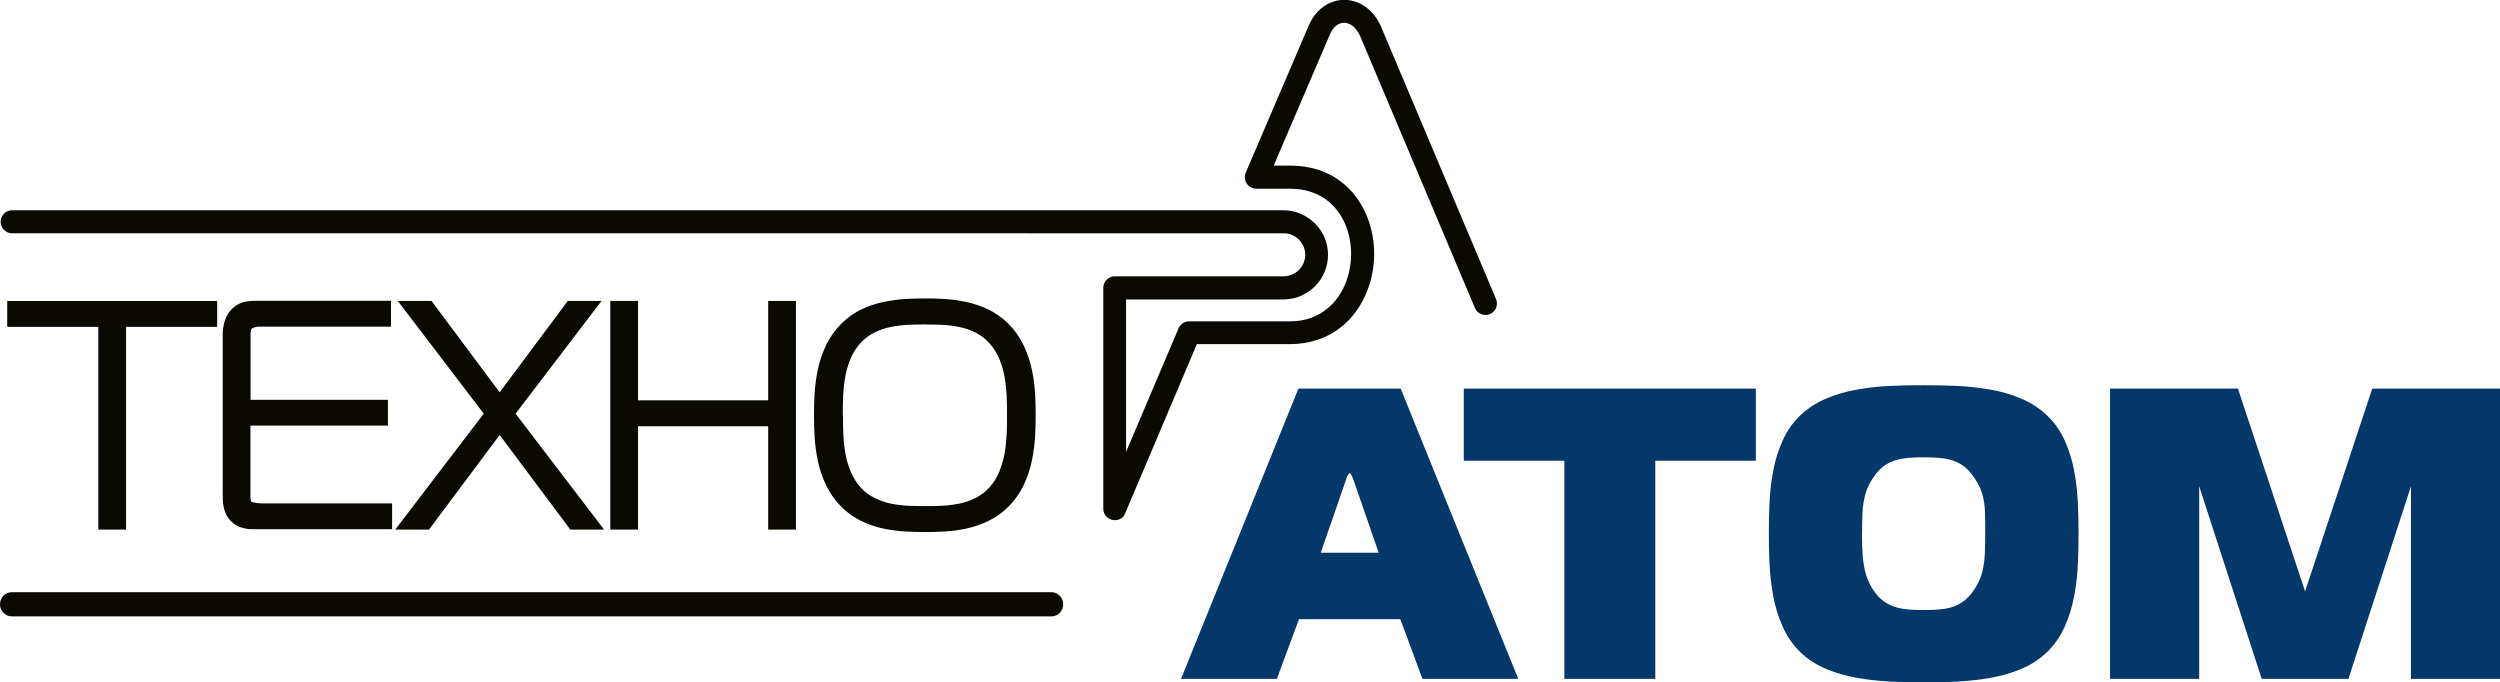
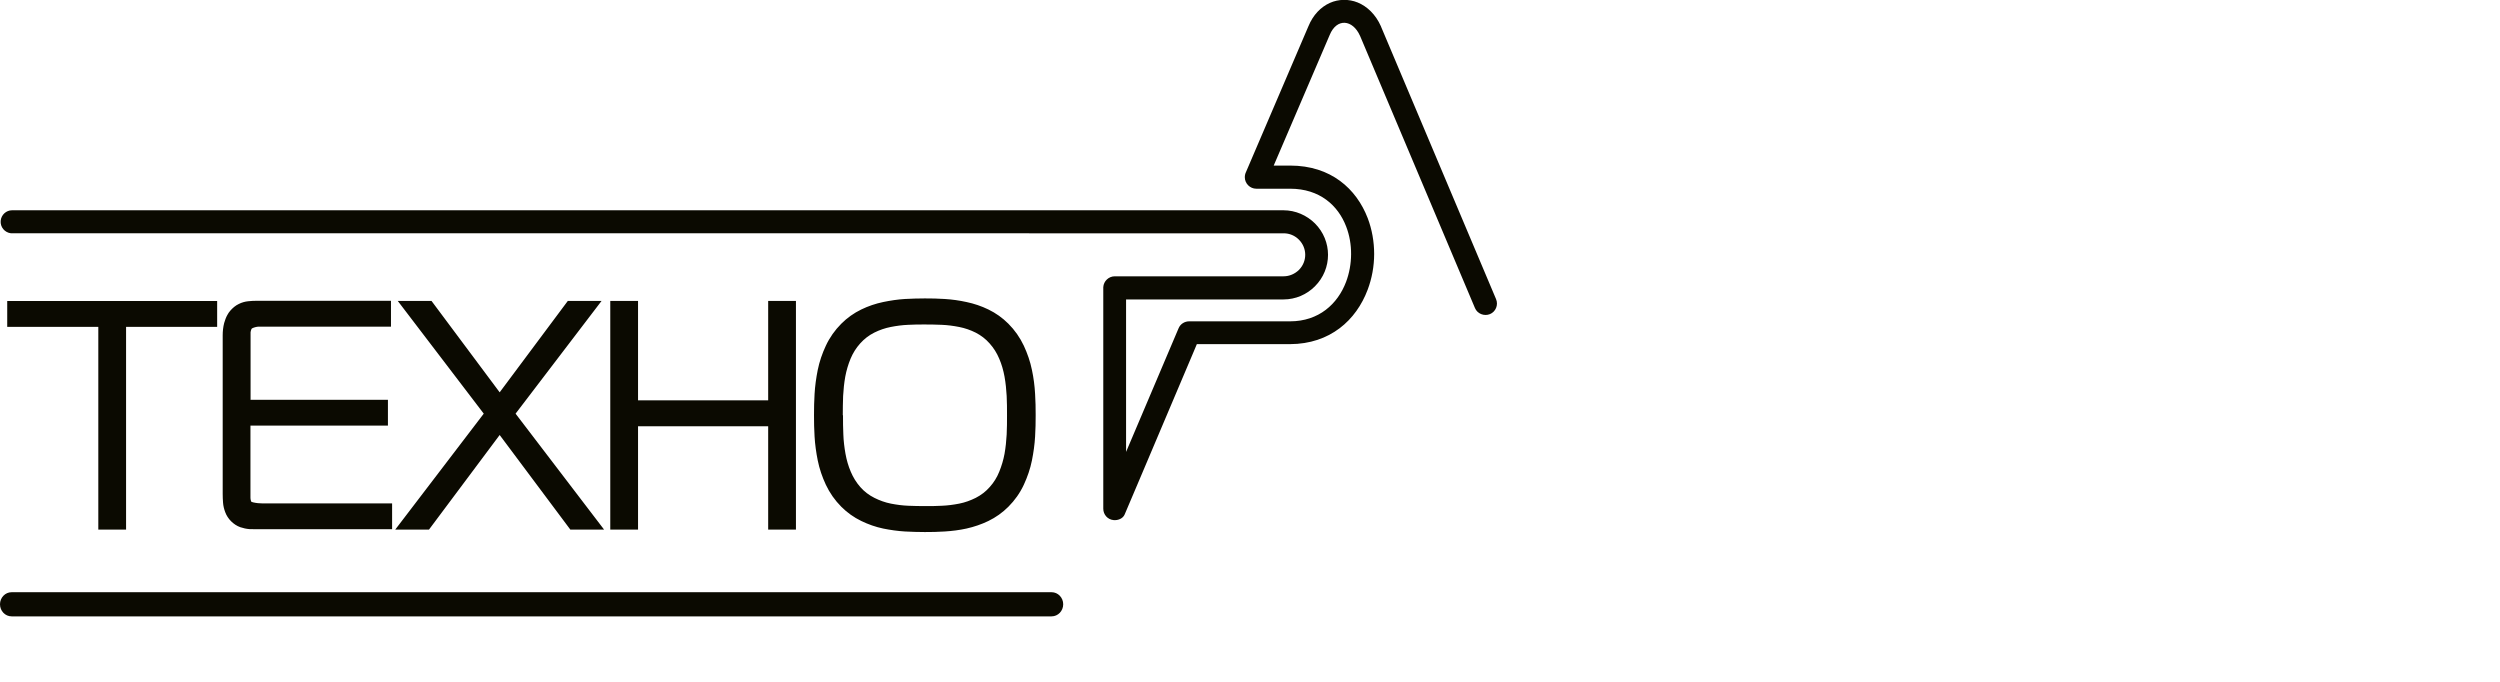
<svg xmlns="http://www.w3.org/2000/svg" id="Layer_2" data-name="Layer 2" viewBox="0 0 221.5 60.45">
  <defs>
    <style>
      .cls-1 {
        fill: rgba(255, 255, 255, 0);
      }

      .cls-1, .cls-2, .cls-3 {
        fill-rule: evenodd;
        stroke-width: 0px;
      }

      .cls-2 {
        fill: #04386a;
      }

      .cls-3 {
        fill: #0b0a01;
      }
    </style>
  </defs>
  <g id="svg64">
    <g id="Layer1006">
      <path id="path35" class="cls-3" d="m99.77,40.04l4.65-10.95c.16-.39.54-.62.94-.62h0s8.94,0,8.94,0h0c2.55,0,4.22-1.54,4.96-3.49.58-1.54.61-3.36.01-4.91h0s0,0,0,0c-.71-1.86-2.34-3.35-4.96-3.35h0s-3,0-3,0c-.56,0-1.02-.46-1.02-1.02,0-.17.04-.33.11-.47l5.52-12.89h0c.42-1.03,1.11-1.72,1.9-2.08.78-.35,1.68-.36,2.47-.04.83.34,1.59,1.05,2.06,2.11.01.03.02.06.03.08l10.17,24.09c.22.52-.03,1.12-.54,1.33s-1.12-.03-1.33-.54l-10.17-24.09-.02-.04c-.64-1.43-2.05-1.59-2.68-.06h0s-4.96,11.57-4.96,11.57h1.46c3.61,0,5.87,2.06,6.87,4.66h0c.38,1,.57,2.09.57,3.17,0,1.09-.2,2.18-.58,3.18-1.01,2.68-3.32,4.8-6.87,4.81h0s-8.26,0-8.26,0l-.29.69-4.95,11.68-1.16,2.73c-.15.35-.58.53-.98.49-.53-.05-.91-.49-.91-1.01,0,0,0-18,0-19.63.03-.53.48-.96,1.02-.96h14.96c.52,0,1-.22,1.35-.56.75-.75.75-1.94,0-2.69h0c-.35-.35-.82-.56-1.35-.56H.98c-.56-.06-.97-.55-.92-1.11.05-.53.49-.93,1.01-.93h0s112.64,0,112.64,0c1.08,0,2.07.45,2.79,1.16h0c1.55,1.55,1.55,4.03,0,5.58-.72.72-1.7,1.16-2.79,1.16h-13.94v13.49ZM1.03,54.61c-.57,0-1.03-.48-1.03-1.07s.46-1.07,1.03-1.07h92.14c.57,0,1.03.48,1.03,1.07s-.46,1.07-1.03,1.07H1.03Zm7.68-25.65H.64v-2.29h18.6v2.29h-8.07v17.96h-2.46v-17.96Zm13.48,6.46h12.18v2.29h-12.18v6.37c0,.1.01.19.04.28,0,.02.03.09.04.1.04.02.12.04.16.05.14.03.28.06.42.07.12.01.24.02.36.02h11.53v2.29h-11.92c-.24,0-.48,0-.71-.01-.28-.02-.55-.08-.82-.17-.31-.11-.59-.3-.82-.53-.23-.23-.41-.51-.52-.81-.1-.27-.17-.55-.19-.84-.02-.26-.03-.52-.03-.78v-14.05c0-.36.04-.73.13-1.08.07-.24.16-.5.28-.71.07-.13.16-.27.26-.38.21-.24.46-.46.76-.6.26-.13.54-.21.83-.24.26-.03.53-.04.79-.04h11.86v2.29h-11.64c-.09,0-.18,0-.26.02-.1.02-.19.04-.29.08-.04.01-.1.04-.13.06-.03.03-.05.07-.06.1-.03.08-.05.16-.06.24,0,.08,0,.16,0,.24v5.71Zm22.08,3.12l-6.26,8.38h-2.99l7.84-10.27-7.62-9.99h2.99l6.04,8.1,6.04-8.1h2.99l-7.62,9.99,7.84,10.27h-2.99l-6.26-8.38Zm23.79-.77h-11.53v9.15h-2.46v-20.26h2.46v8.81h11.53v-8.81h2.46v20.26h-2.46v-9.15Zm13.88-11.33c.59,0,1.17.01,1.76.05.65.04,1.3.13,1.93.27.67.14,1.32.36,1.94.66.66.32,1.25.74,1.77,1.26.57.57,1.03,1.23,1.37,1.95.32.69.57,1.41.72,2.15.15.7.24,1.41.28,2.13.04.63.05,1.25.05,1.88s-.01,1.25-.05,1.88c-.04.71-.14,1.42-.28,2.12-.15.75-.4,1.47-.72,2.16-.34.73-.8,1.38-1.37,1.95-.52.52-1.11.94-1.77,1.26-.62.3-1.27.52-1.94.67-.64.14-1.28.22-1.93.26-.59.04-1.17.05-1.76.05s-1.17-.02-1.76-.05c-.65-.04-1.29-.13-1.93-.26-.67-.14-1.32-.37-1.94-.67-.66-.32-1.25-.74-1.77-1.26-.57-.57-1.03-1.23-1.37-1.95-.32-.69-.57-1.41-.72-2.16-.14-.7-.24-1.41-.28-2.12-.04-.63-.05-1.25-.05-1.88s.01-1.25.05-1.88c.04-.71.14-1.43.28-2.13.15-.74.4-1.47.72-2.15.34-.73.8-1.38,1.37-1.95.52-.52,1.11-.94,1.77-1.26.62-.3,1.27-.52,1.94-.66.63-.13,1.28-.23,1.93-.27.59-.03,1.17-.05,1.76-.05h0Zm-7.25,10.35c0,.57,0,1.14.03,1.71.02.57.09,1.15.19,1.71.1.55.25,1.08.47,1.59.21.5.49.95.84,1.35.35.4.77.72,1.25.96.46.23.95.41,1.46.51.51.1,1.03.17,1.55.19.49.02.98.03,1.48.03s.98,0,1.48-.03c.52-.02,1.04-.09,1.55-.19.51-.1,1-.28,1.46-.51.47-.24.89-.56,1.24-.96.36-.4.64-.85.84-1.35.21-.51.37-1.05.47-1.59.1-.57.16-1.14.19-1.71.03-.57.03-1.14.03-1.71s0-1.14-.03-1.71c-.03-.57-.09-1.15-.19-1.71-.1-.55-.25-1.08-.47-1.59-.21-.5-.49-.95-.85-1.35-.35-.4-.77-.72-1.24-.96-.46-.23-.95-.4-1.46-.5-.51-.1-1.03-.17-1.55-.19-.49-.02-.98-.03-1.48-.03s-.98,0-1.48.03c-.52.02-1.04.09-1.55.19-.51.1-1,.27-1.46.5-.48.24-.89.56-1.25.96-.36.4-.64.85-.85,1.35-.21.51-.37,1.05-.47,1.59-.1.57-.16,1.14-.19,1.71-.02.57-.03,1.14-.03,1.71h0Z" />
-       <path id="path37" class="cls-2" d="m204.22,60.15h-3.83l-5.54-17.06h0v17.06h-7.9v-25.72h11.33l5.95,17.97,5.95-17.97h11.33v25.72h-7.9v-17.06h0l-5.54,17.06h-3.83Zm-99.58,0h8.49l1.96-5.29h8.98l1.96,5.29h8.49l-10.42-25.72h-9.06l-10.4,25.72Zm14.62-17.68c.02-.07.05-.14.09-.23.04-.09.08-.16.12-.22.04-.07.08-.1.11-.1.04,0,.08.04.11.1.04.06.08.13.12.22.04.09.07.16.09.23l2.25,6.5h-5.13l2.25-6.5Zm27.4,17.68v-19.33h8.91v-6.39h-25.88v6.39h8.91v19.33h8.06Zm23.78-26.02c-.95,0-1.93.01-2.92.06-1,.04-1.98.15-2.95.32-.96.16-1.88.43-2.74.79-.86.36-1.63.85-2.3,1.48-.68.64-1.2,1.4-1.58,2.24-.38.85-.67,1.74-.84,2.68-.18.94-.29,1.89-.33,2.85-.05.96-.06,1.87-.06,2.74s.01,1.75.06,2.7c.05.95.16,1.9.33,2.84.18.95.46,1.85.84,2.7.38.85.9,1.61,1.58,2.27.66.63,1.43,1.12,2.29,1.48.87.36,1.79.62,2.76.79.97.16,1.95.27,2.95.32,1,.05,1.97.06,2.9.06s1.9,0,2.9-.06c1-.05,1.99-.15,2.96-.32.97-.17,1.89-.43,2.76-.79.86-.36,1.64-.85,2.29-1.48.68-.65,1.2-1.41,1.59-2.27.38-.85.66-1.75.84-2.7.18-.94.29-1.89.33-2.84.05-.95.06-1.85.06-2.7s-.01-1.78-.06-2.74c-.05-.96-.15-1.9-.33-2.85-.18-.94-.46-1.84-.84-2.68-.38-.85-.91-1.6-1.59-2.24-.67-.63-1.44-1.12-2.3-1.48-.86-.36-1.77-.63-2.74-.79-.97-.16-1.95-.28-2.95-.32-1-.04-1.97-.06-2.92-.06h0Zm-5.46,13.16c0-.7.01-1.34.04-1.91.03-.57.12-1.1.25-1.58.13-.48.35-.95.64-1.4.36-.56.75-.97,1.19-1.24.44-.27.93-.45,1.49-.53.55-.08,1.16-.11,1.85-.11s1.32.03,1.87.11c.54.08,1.03.26,1.47.53.43.27.83.68,1.19,1.24.31.47.54.94.67,1.4.13.47.21.98.23,1.54.02.56.02,1.21.02,1.95,0,.68-.01,1.3-.04,1.87-.03.56-.11,1.09-.24,1.58-.13.5-.35.97-.65,1.43-.36.56-.76.97-1.19,1.24-.43.27-.93.45-1.47.53-.55.08-1.17.11-1.87.11s-1.29-.03-1.84-.11c-.55-.08-1.05-.26-1.49-.53-.44-.27-.85-.68-1.2-1.24-.27-.43-.47-.89-.61-1.39-.13-.5-.22-1.04-.26-1.62-.04-.58-.06-1.21-.06-1.88h0Z" />
      <path id="path39" class="cls-1" d="m196.76,48.98l-1.91-5.89h0v5.89h-7.9v-14.55h11.33l4.82,14.55h-6.33Zm8.59,0l4.82-14.55h11.33v14.55h-7.9v-5.89h0l-1.91,5.89h-6.33Zm-21.22,0h-8.28c.02-.52.03-1.08.03-1.69,0-.74,0-1.39-.02-1.95-.02-.56-.1-1.07-.23-1.54-.13-.47-.36-.93-.67-1.4-.37-.56-.76-.97-1.19-1.24-.43-.27-.93-.45-1.47-.53-.55-.08-1.17-.11-1.87-.11s-1.31.03-1.85.11c-.55.08-1.05.26-1.49.53-.44.27-.83.68-1.19,1.24-.29.45-.51.91-.64,1.4-.13.48-.22,1.01-.25,1.58-.03.57-.04,1.21-.04,1.91,0,.6.02,1.16.05,1.69h-8.3c-.02-.58-.02-1.15-.02-1.69,0-.87.01-1.78.06-2.74.05-.96.15-1.9.33-2.85.18-.94.46-1.84.84-2.68.38-.84.9-1.6,1.58-2.24.67-.64,1.44-1.12,2.3-1.48.86-.36,1.78-.63,2.74-.79.97-.17,1.95-.28,2.95-.32,1-.04,1.97-.06,2.92-.06s1.93.01,2.92.06c1,.04,1.98.15,2.95.32.97.16,1.88.43,2.74.79.86.36,1.63.85,2.3,1.48.68.64,1.2,1.4,1.59,2.24.38.84.66,1.74.84,2.68.18.94.29,1.89.33,2.85.05.96.06,1.87.06,2.74,0,.54,0,1.11-.02,1.69h0Zm-37.48,0h-8.06v-8.16h-8.91v-6.39h25.88v6.39h-8.91v8.16Zm-16.66,0h-7.85l-2.25-6.5c-.02-.07-.05-.14-.09-.23-.04-.09-.08-.16-.12-.22-.04-.07-.08-.1-.11-.1-.04,0-.08.04-.11.1-.04.06-.08.13-.12.22-.04.09-.07.16-.09.23l-2.25,6.5h-7.86l5.88-14.55h9.06l5.89,14.55Z" />
    </g>
  </g>
</svg>